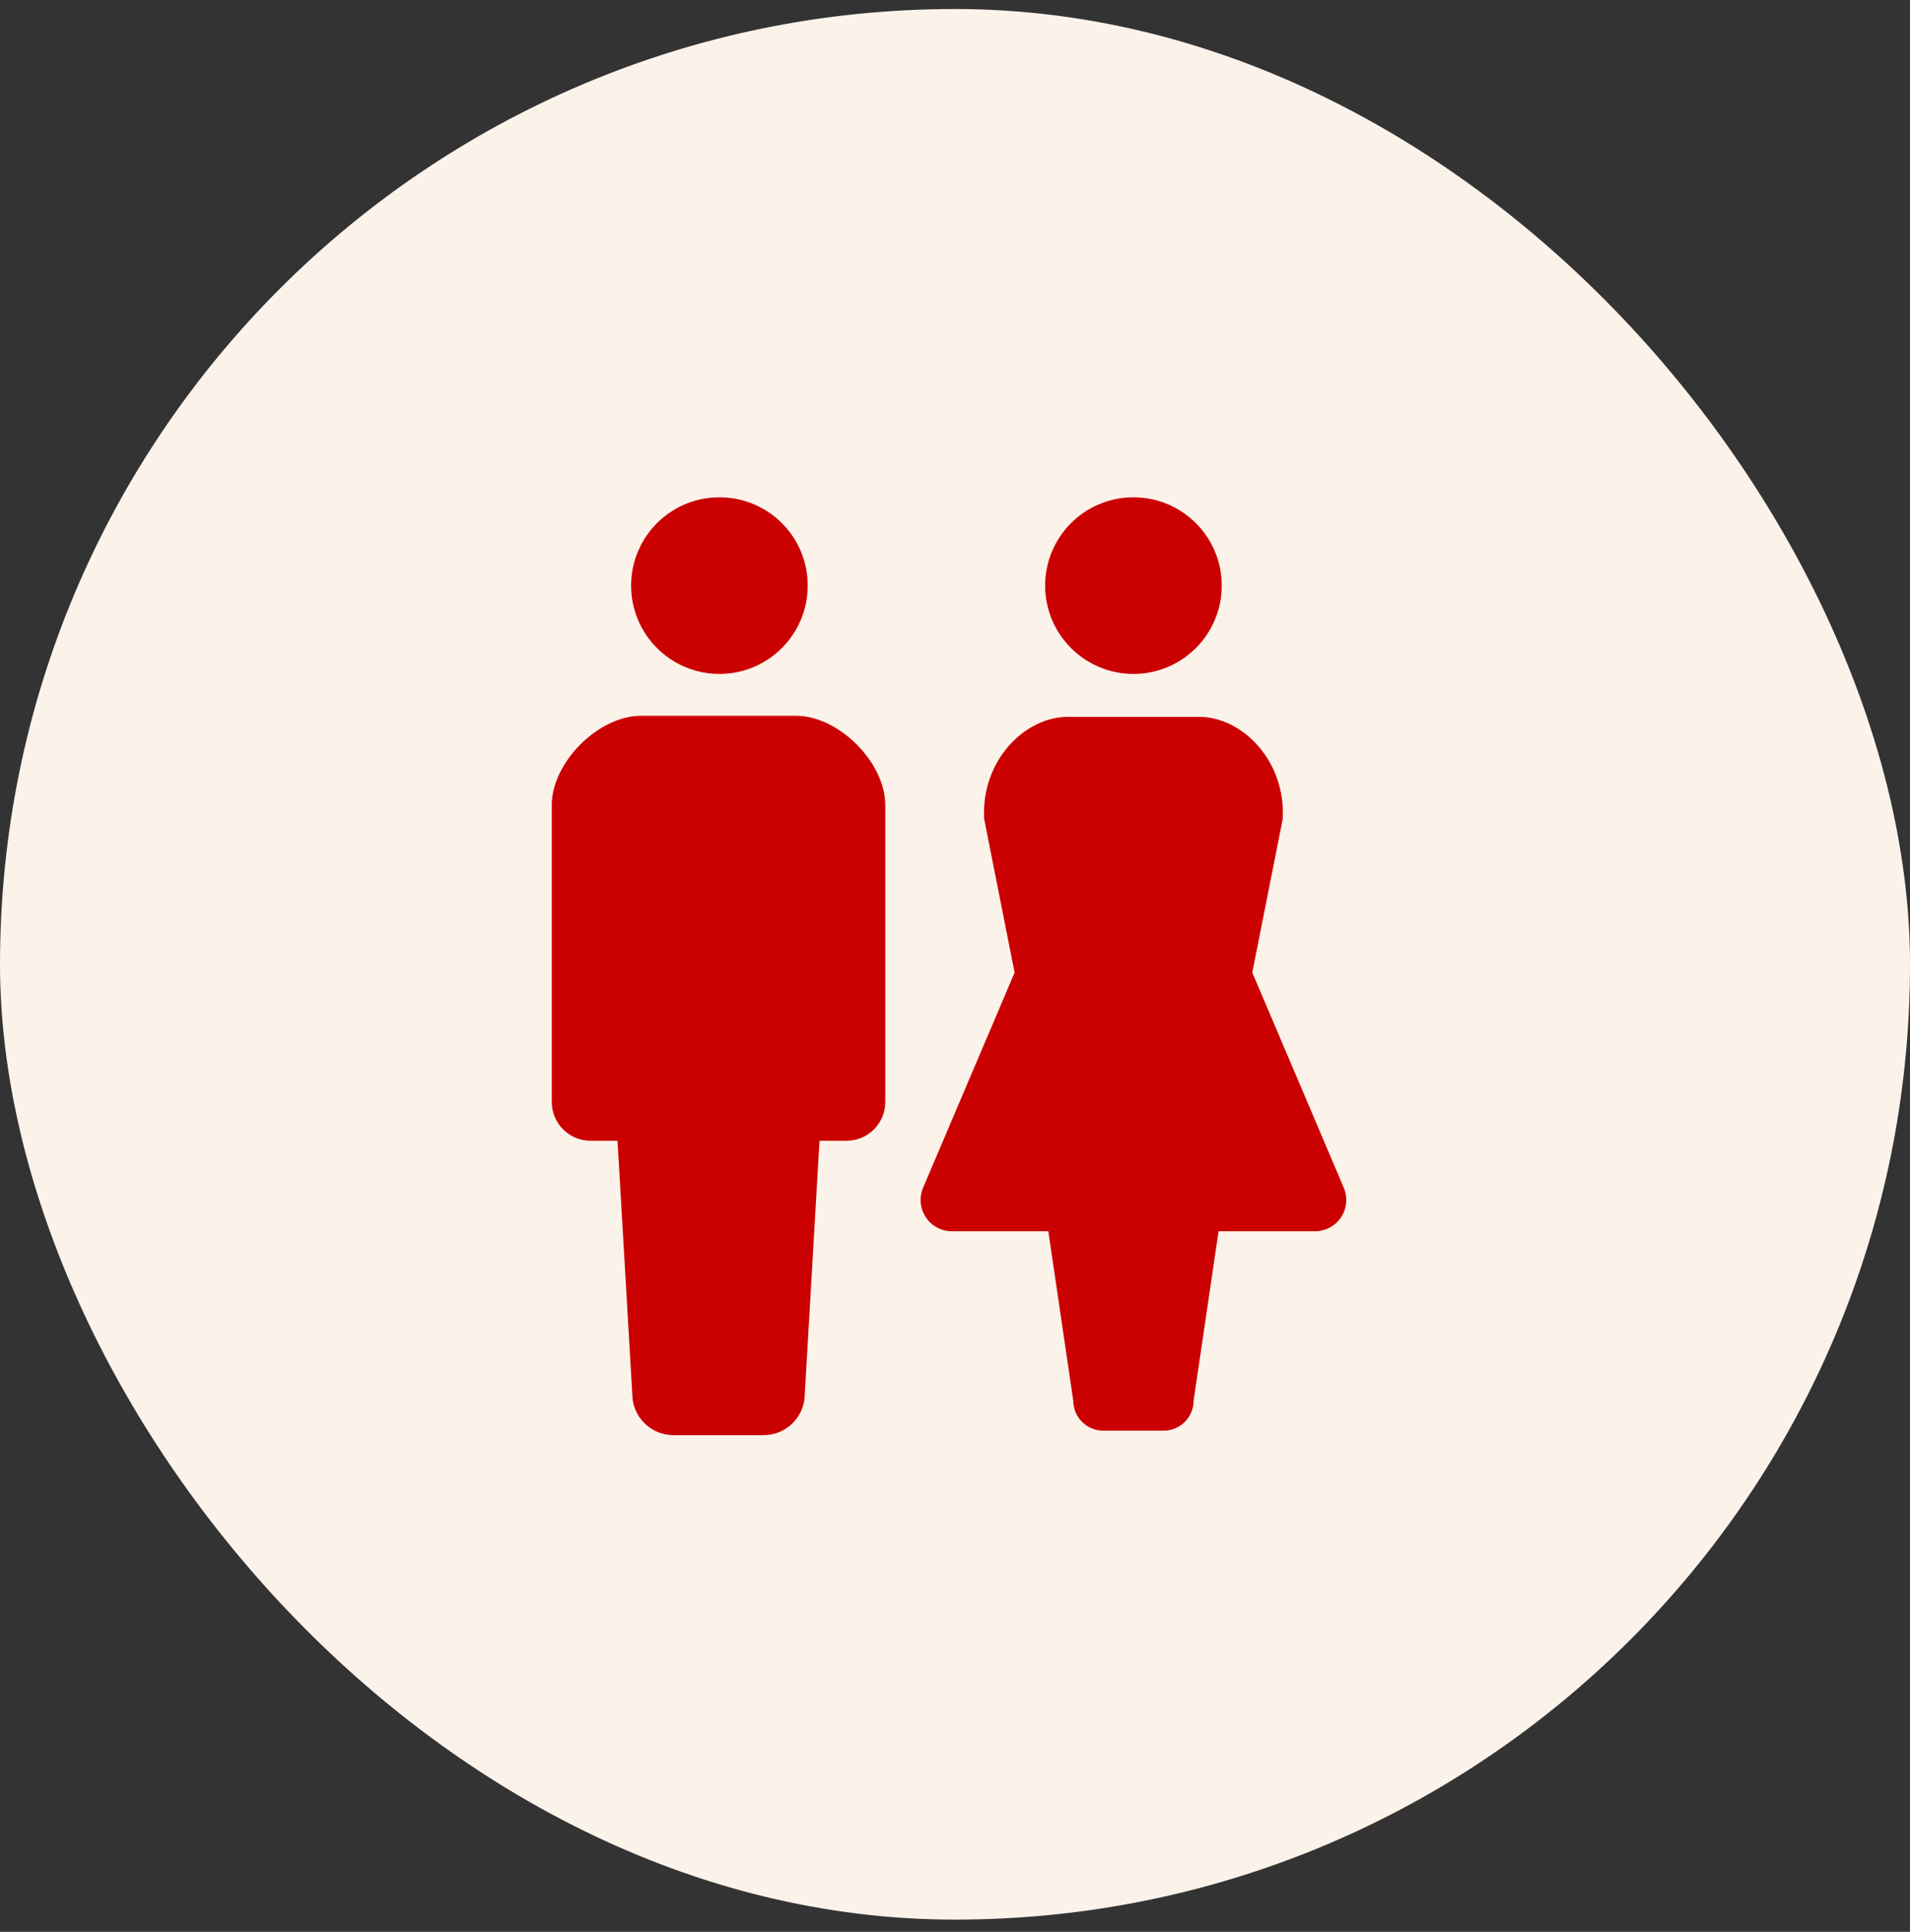
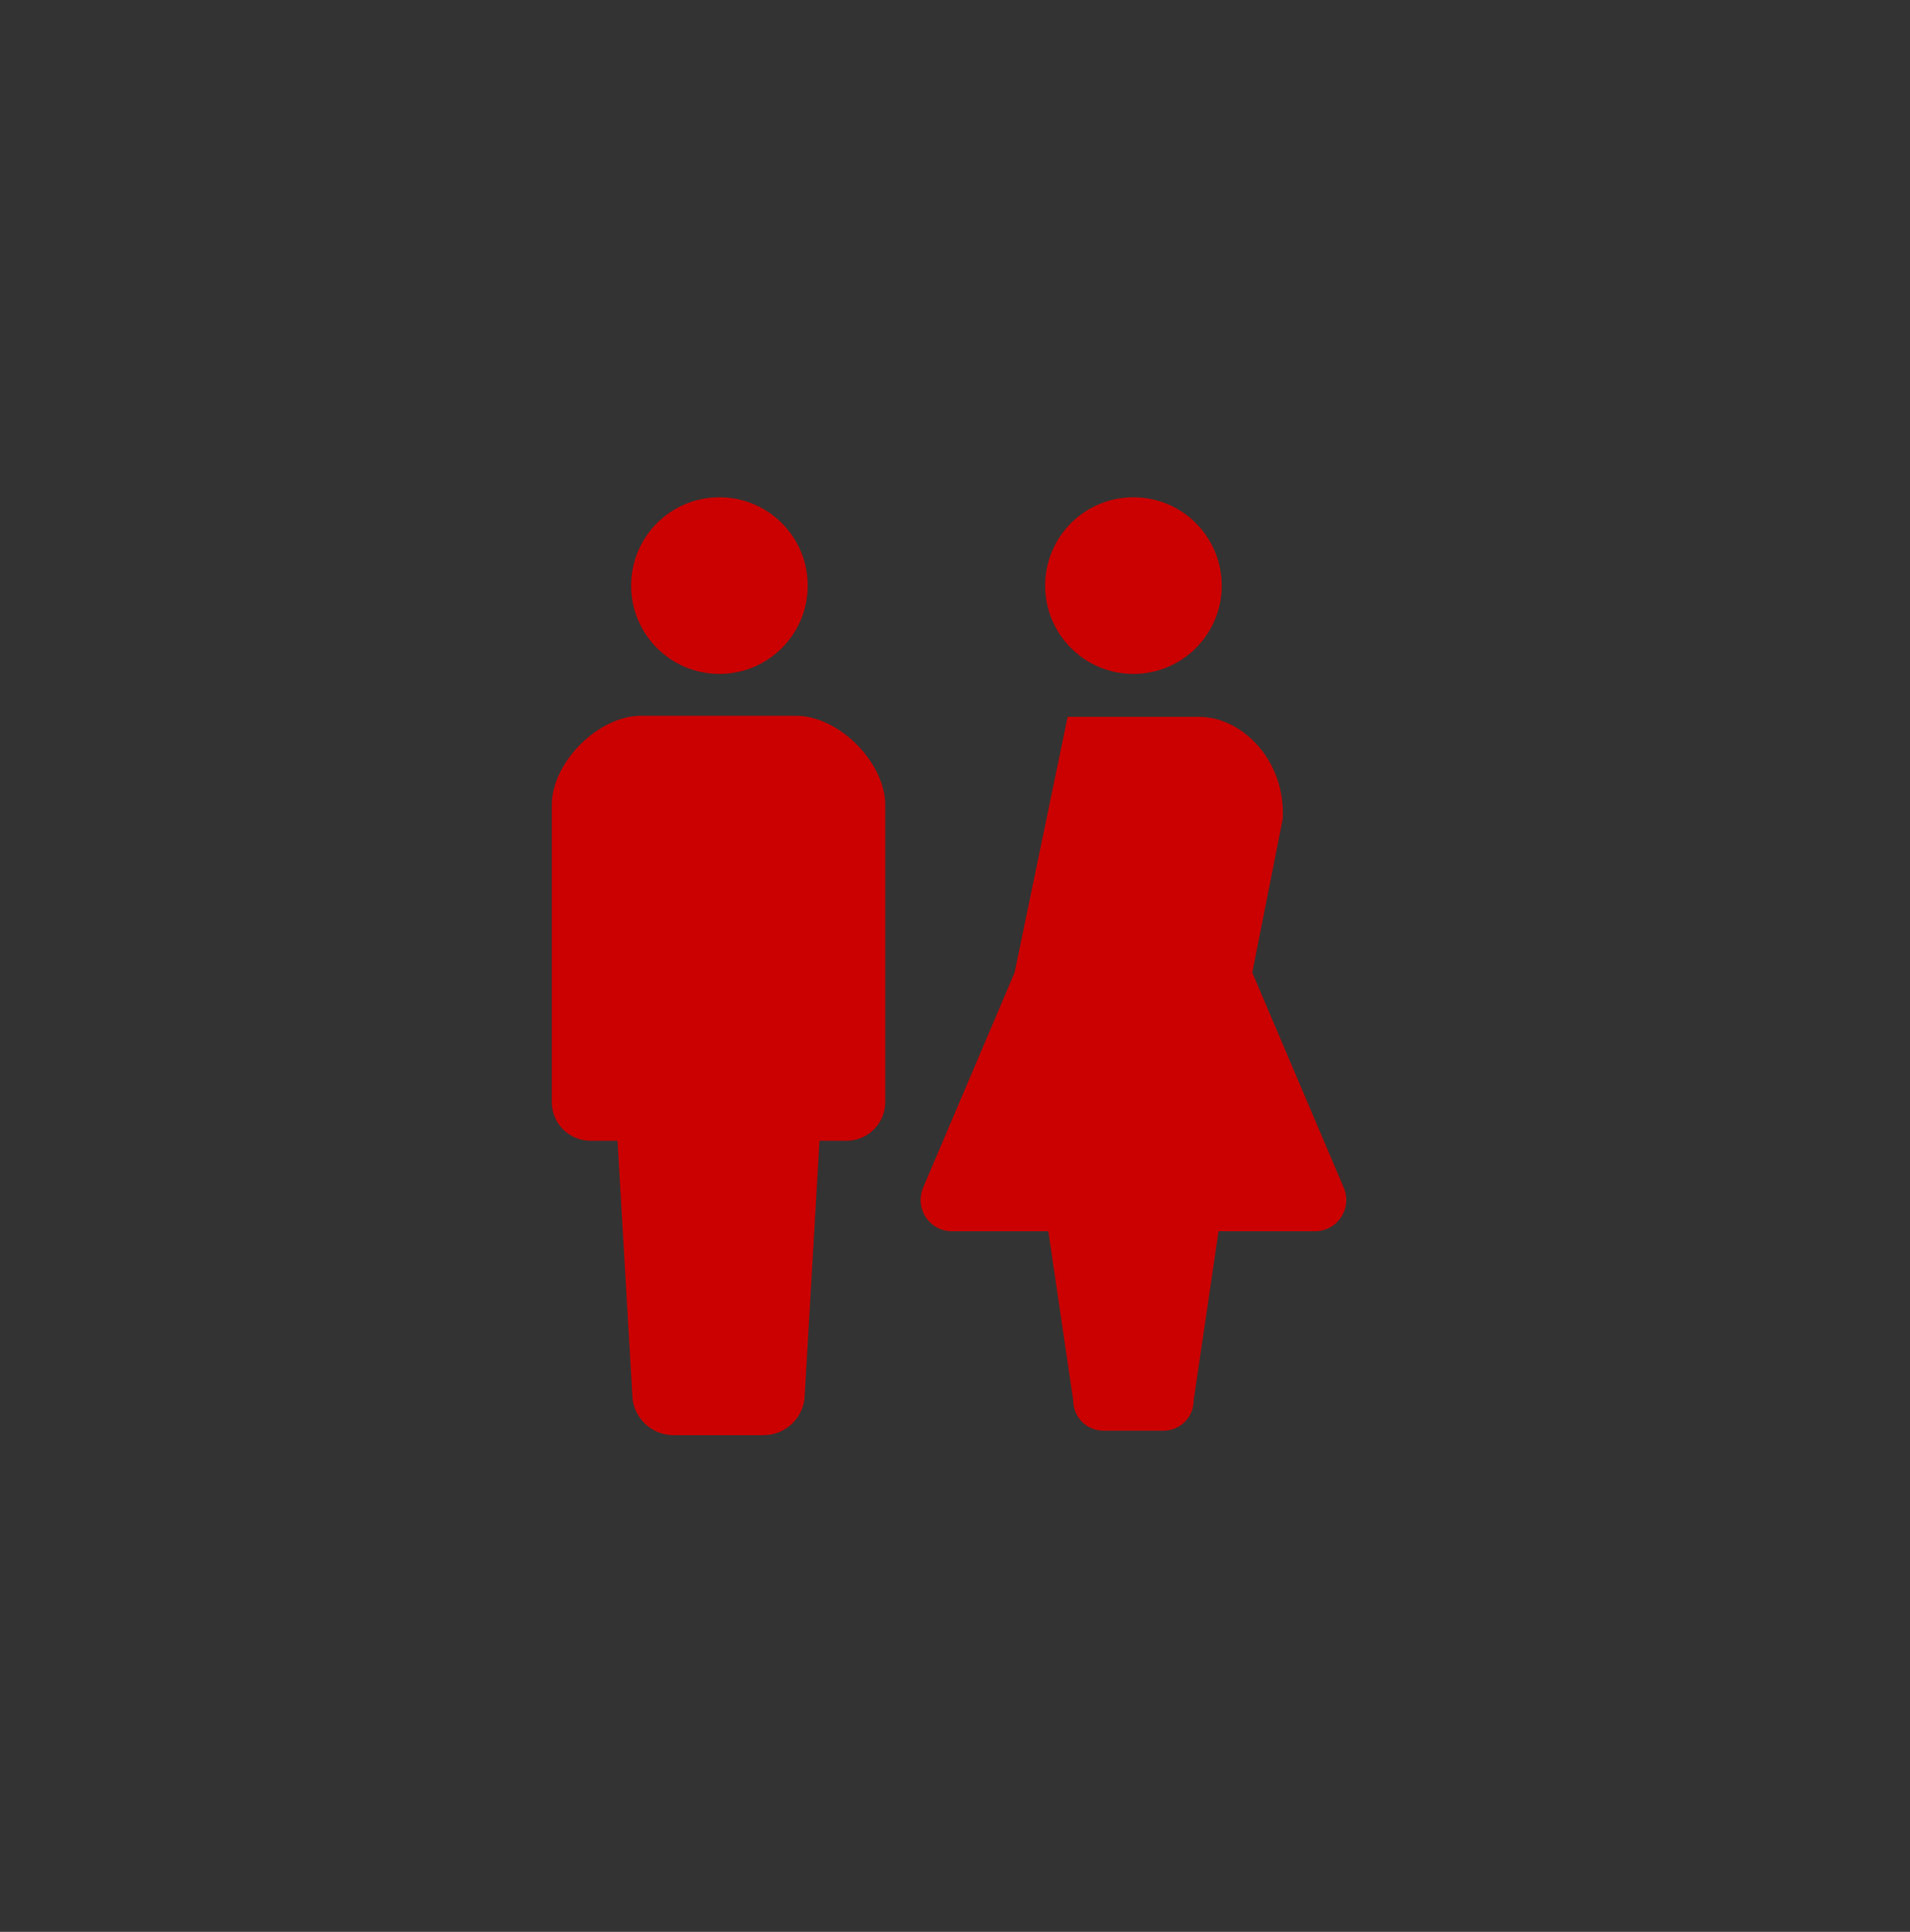
<svg xmlns="http://www.w3.org/2000/svg" width="90" height="91" viewBox="0 0 90 91" fill="none">
  <rect x="0" y="0" width="90" height="91" fill="#333333" stroke="none" />
-   <rect y="0.425" width="90" height="90" rx="45" fill="#FBF2EA" />
  <path d="M33.9 31.746C36.198 31.746 38.06 29.882 38.06 27.587C38.06 25.286 36.198 23.425 33.9 23.425C31.601 23.425 29.739 25.286 29.739 27.587C29.739 29.882 31.601 31.746 33.9 31.746Z" fill="#CB0000" />
  <path d="M37.505 33.717H33.858H30.21C28.194 33.717 26 35.91 26 37.927V51.911C26 52.919 26.817 53.736 27.825 53.736C28.32 53.736 27.825 53.736 29.098 53.736L29.793 65.661C29.793 66.735 30.663 67.605 31.736 67.605C32.188 67.605 33.023 67.605 33.858 67.605C34.691 67.605 35.526 67.605 35.979 67.605C37.052 67.605 37.922 66.735 37.922 65.661L38.615 53.736C39.89 53.736 39.394 53.736 39.89 53.736C40.898 53.736 41.714 52.919 41.714 51.911V37.927C41.714 35.91 39.521 33.717 37.505 33.717Z" fill="#CB0000" />
  <path d="M53.409 31.746C55.706 31.746 57.569 29.882 57.569 27.587C57.569 25.286 55.706 23.425 53.409 23.425C51.109 23.425 49.248 25.286 49.248 27.587C49.248 29.882 51.109 31.746 53.409 31.746Z" fill="#CB0000" />
-   <path d="M63.32 55.95L59.008 45.812L60.443 38.576C60.592 35.828 58.525 33.769 56.509 33.769H50.307C48.292 33.769 46.225 35.828 46.373 38.576L47.809 45.812L43.496 55.95C43.304 56.404 43.351 56.926 43.624 57.338C43.896 57.75 44.357 57.999 44.852 57.999H49.397L50.572 65.978C50.572 66.76 51.207 67.394 51.989 67.394C52.272 67.394 54.544 67.394 54.827 67.394C55.61 67.394 56.244 66.759 56.244 65.978L57.419 57.999H61.964C62.459 57.999 62.92 57.75 63.193 57.338C63.466 56.926 63.513 56.404 63.32 55.95Z" fill="#CB0000" />
+   <path d="M63.32 55.95L59.008 45.812L60.443 38.576C60.592 35.828 58.525 33.769 56.509 33.769H50.307L47.809 45.812L43.496 55.95C43.304 56.404 43.351 56.926 43.624 57.338C43.896 57.75 44.357 57.999 44.852 57.999H49.397L50.572 65.978C50.572 66.76 51.207 67.394 51.989 67.394C52.272 67.394 54.544 67.394 54.827 67.394C55.61 67.394 56.244 66.759 56.244 65.978L57.419 57.999H61.964C62.459 57.999 62.92 57.75 63.193 57.338C63.466 56.926 63.513 56.404 63.32 55.95Z" fill="#CB0000" />
</svg>